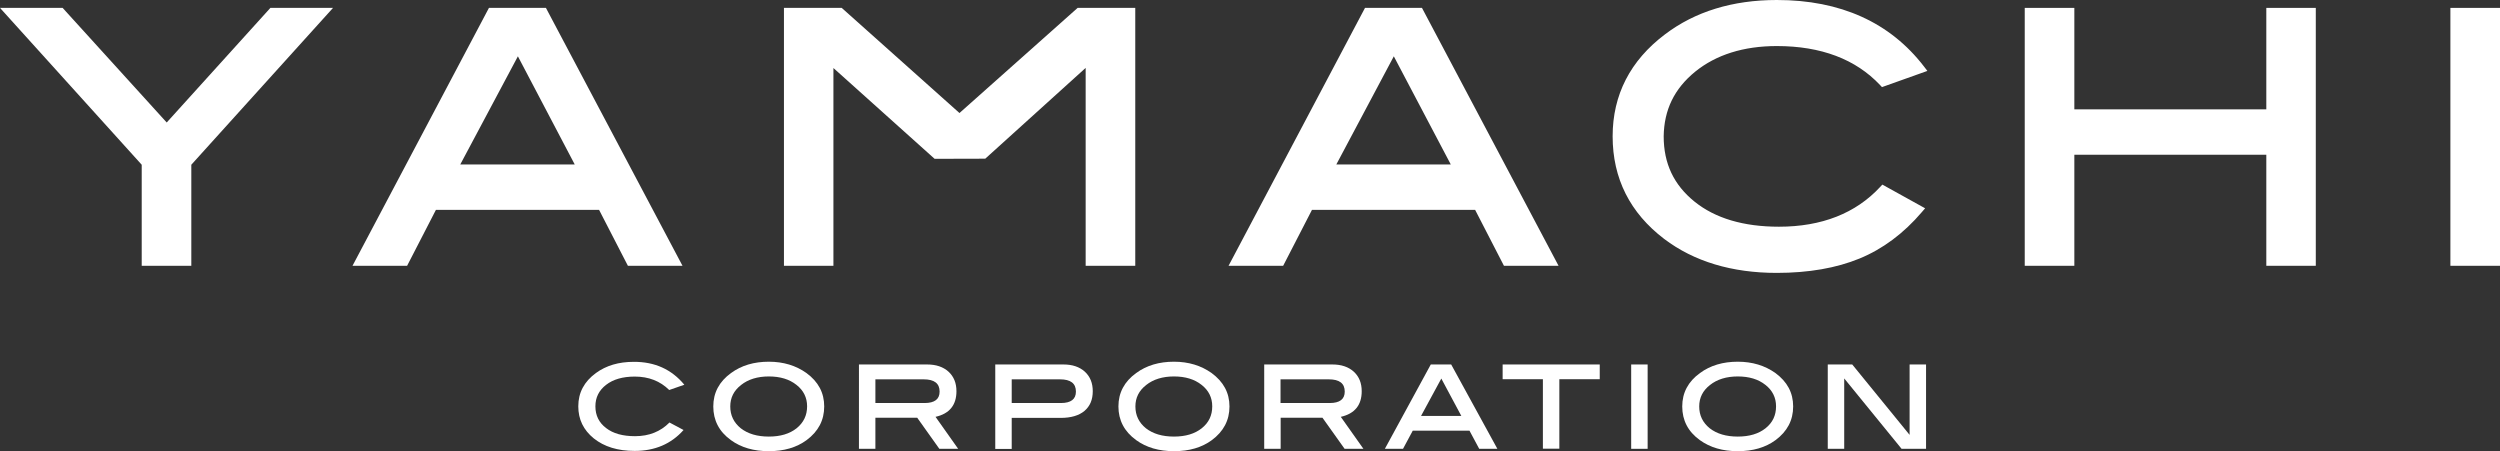
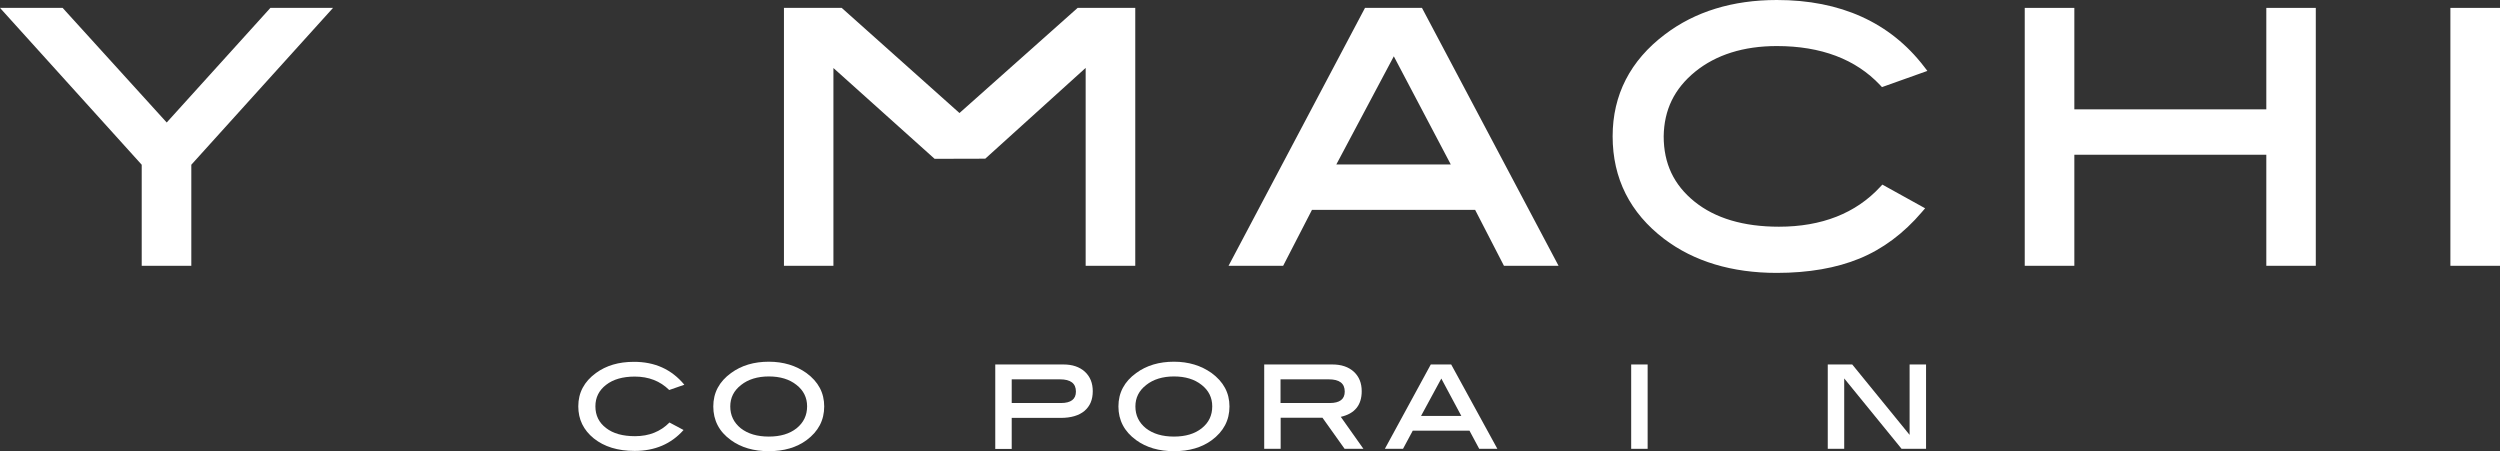
<svg xmlns="http://www.w3.org/2000/svg" version="1.1" baseProfile="tiny" x="0px" y="0px" viewBox="0 0 190 34.3" xml:space="preserve">
  <rect x="0" y="0" width="190" height="34.3" fill="#333333" stroke="none" />
  <g id="レイヤー_1">
</g>
  <g id="編集モード">
    <g>
      <g>
        <polygon fill="#FFFFFF" points="12.67,9.31 4.76,0.6 0,0.6 10.77,12.52 10.77,20.2 14.54,20.2 14.54,12.52 25.31,0.6 20.55,0.6         " />
-         <path fill="#FFFFFF" d="M37.16,0.6L26.79,20.2h4.15l2.19-4.25h12.4l2.19,4.25h4.15L41.49,0.6H37.16z M43.68,12.5h-8.7l4.38-8.22     L43.68,12.5z" />
        <path fill="#FFFFFF" d="M103.74,0.6L93.37,20.2h4.15l2.19-4.25h12.4l2.19,4.25h4.15L108.07,0.6H103.74z M110.26,12.5h-8.7     l4.37-8.22L110.26,12.5z" />
        <path fill="#FFFFFF" d="M128.83,5.45c1.59-1.29,3.68-1.95,6.21-1.95c3.36,0,6,1,7.85,2.97l0.14,0.15l3.45-1.23l-0.26-0.34     C143.64,1.7,139.88,0,135.04,0c-3.36,0-6.22,0.88-8.5,2.61c-2.64,1.99-3.98,4.6-3.98,7.75c0,3.2,1.32,5.82,3.92,7.8     c2.26,1.71,5.14,2.58,8.55,2.58c2.42,0,4.54-0.37,6.29-1.09c1.76-0.72,3.36-1.91,4.74-3.53l0.25-0.29l-3.25-1.8l-0.17,0.18     c-1.85,2-4.44,3.02-7.69,3.02c-2.69,0-4.85-0.64-6.42-1.91c-1.57-1.27-2.34-2.89-2.34-4.96C126.47,8.35,127.24,6.75,128.83,5.45z     " />
        <polygon fill="#FFFFFF" points="172.24,8.31 157.65,8.31 157.65,0.6 153.88,0.6 153.88,20.2 157.65,20.2 157.65,11.76      172.24,11.76 172.24,20.2 176,20.2 176,0.6 172.24,0.6    " />
        <rect x="186.23" y="0.6" fill="#FFFFFF" width="3.77" height="19.6" />
      </g>
      <polygon fill="#FFFFFF" points="81.9,0.6 72.92,8.59 63.97,0.6 59.58,0.6 59.58,20.2 63.34,20.2 63.34,5.17 71.03,12.07     74.88,12.06 82.51,5.16 82.51,20.2 86.28,20.2 86.28,0.6   " />
      <g>
        <path fill="#FFFFFF" d="M52.01,29.24l-1.15,0.4c-0.69-0.68-1.56-1.02-2.62-1.02c-0.91,0-1.64,0.21-2.18,0.63     c-0.54,0.42-0.81,0.96-0.81,1.63c0,0.69,0.27,1.24,0.81,1.65c0.54,0.42,1.27,0.62,2.2,0.62c1.07,0,1.94-0.35,2.62-1.04l1.07,0.57     c-0.94,1.06-2.18,1.59-3.72,1.59c-1.28,0-2.31-0.32-3.1-0.95c-0.79-0.64-1.18-1.45-1.18-2.44c0-1.04,0.45-1.88,1.34-2.53     c0.78-0.57,1.73-0.85,2.87-0.85C49.76,27.49,51.04,28.07,52.01,29.24z" />
        <path fill="#FFFFFF" d="M62.64,30.89c0,1.05-0.45,1.9-1.34,2.56c-0.76,0.56-1.72,0.84-2.87,0.84c-1.15,0-2.11-0.28-2.88-0.84     c-0.9-0.65-1.34-1.51-1.34-2.56c0-1.04,0.45-1.89,1.35-2.54c0.79-0.58,1.75-0.86,2.87-0.86c1.11,0,2.06,0.29,2.86,0.86     C62.19,29.01,62.64,29.85,62.64,30.89z M61.34,30.88c0-0.66-0.27-1.21-0.81-1.63c-0.54-0.43-1.24-0.64-2.1-0.64     c-0.86,0-1.57,0.22-2.11,0.65c-0.55,0.43-0.82,0.97-0.82,1.63c0,0.68,0.27,1.23,0.8,1.66c0.54,0.42,1.25,0.63,2.13,0.63     c0.88,0,1.58-0.21,2.11-0.63C61.07,32.12,61.34,31.57,61.34,30.88z" />
-         <path fill="#FFFFFF" d="M72.82,34.11h-1.43l-1.68-2.36h-3.18v2.36h-1.25V27.7h5.18c0.68,0,1.22,0.18,1.63,0.55     c0.4,0.37,0.6,0.86,0.6,1.48c0,1.06-0.53,1.71-1.59,1.95L72.82,34.11z M70.27,30.63c0.76,0,1.14-0.29,1.14-0.87     c0-0.62-0.4-0.93-1.21-0.93h-3.67v1.8H70.27z" />
        <path fill="#FFFFFF" d="M80.82,27.7c0.68,0,1.22,0.18,1.63,0.55c0.4,0.37,0.6,0.86,0.6,1.48c0,0.65-0.21,1.14-0.63,1.5     c-0.42,0.35-1.02,0.53-1.81,0.53h-3.72v2.36h-1.25V27.7H80.82z M80.63,30.63c0.76,0,1.14-0.29,1.14-0.87     c0-0.62-0.4-0.93-1.21-0.93h-3.67v1.8H80.63z" />
        <path fill="#FFFFFF" d="M93.44,30.89c0,1.05-0.45,1.9-1.34,2.56c-0.76,0.56-1.72,0.84-2.87,0.84c-1.15,0-2.11-0.28-2.88-0.84     C85.45,32.8,85,31.94,85,30.89c0-1.04,0.45-1.89,1.35-2.54c0.79-0.58,1.75-0.86,2.87-0.86c1.11,0,2.06,0.29,2.86,0.86     C92.98,29.01,93.44,29.85,93.44,30.89z M92.13,30.88c0-0.66-0.27-1.21-0.81-1.63c-0.54-0.43-1.24-0.64-2.1-0.64     c-0.86,0-1.57,0.22-2.11,0.65c-0.55,0.43-0.82,0.97-0.82,1.63c0,0.68,0.27,1.23,0.8,1.66c0.54,0.42,1.25,0.63,2.13,0.63     c0.88,0,1.58-0.21,2.11-0.63C91.87,32.12,92.13,31.57,92.13,30.88z" />
        <path fill="#FFFFFF" d="M103.62,34.11h-1.43l-1.68-2.36h-3.18v2.36h-1.25V27.7h5.18c0.68,0,1.22,0.18,1.63,0.55     c0.4,0.37,0.6,0.86,0.6,1.48c0,1.06-0.53,1.71-1.59,1.95L103.62,34.11z M101.06,30.63c0.76,0,1.14-0.29,1.14-0.87     c0-0.62-0.4-0.93-1.21-0.93h-3.67v1.8H101.06z" />
        <path fill="#FFFFFF" d="M113.8,34.11h-1.38l-0.74-1.38h-4.31l-0.74,1.38h-1.38l3.49-6.41h1.55L113.8,34.11z M111.06,31.61     l-1.52-2.84L108,31.61H111.06z" />
-         <path fill="#FFFFFF" d="M121.57,28.82h-3.06v5.28h-1.25v-5.28h-3.06V27.7h7.38V28.82z" />
        <path fill="#FFFFFF" d="M125.22,34.11h-1.25V27.7h1.25V34.11z" />
-         <path fill="#FFFFFF" d="M136.28,30.89c0,1.05-0.45,1.9-1.34,2.56c-0.76,0.56-1.72,0.84-2.87,0.84c-1.15,0-2.1-0.28-2.88-0.84     c-0.9-0.65-1.34-1.51-1.34-2.56c0-1.04,0.45-1.89,1.35-2.54c0.79-0.58,1.75-0.86,2.87-0.86c1.11,0,2.06,0.29,2.86,0.86     C135.83,29.01,136.28,29.85,136.28,30.89z M134.98,30.88c0-0.66-0.27-1.21-0.81-1.63c-0.54-0.43-1.24-0.64-2.1-0.64     c-0.86,0-1.57,0.22-2.11,0.65c-0.55,0.43-0.82,0.97-0.82,1.63c0,0.68,0.27,1.23,0.8,1.66c0.54,0.42,1.25,0.63,2.13,0.63     c0.88,0,1.58-0.21,2.11-0.63C134.72,32.12,134.98,31.57,134.98,30.88z" />
        <path fill="#FFFFFF" d="M146.39,34.11h-1.87l-4.36-5.35v5.35h-1.25V27.7h1.86l4.36,5.35V27.7h1.25V34.11z" />
      </g>
    </g>
  </g>
</svg>